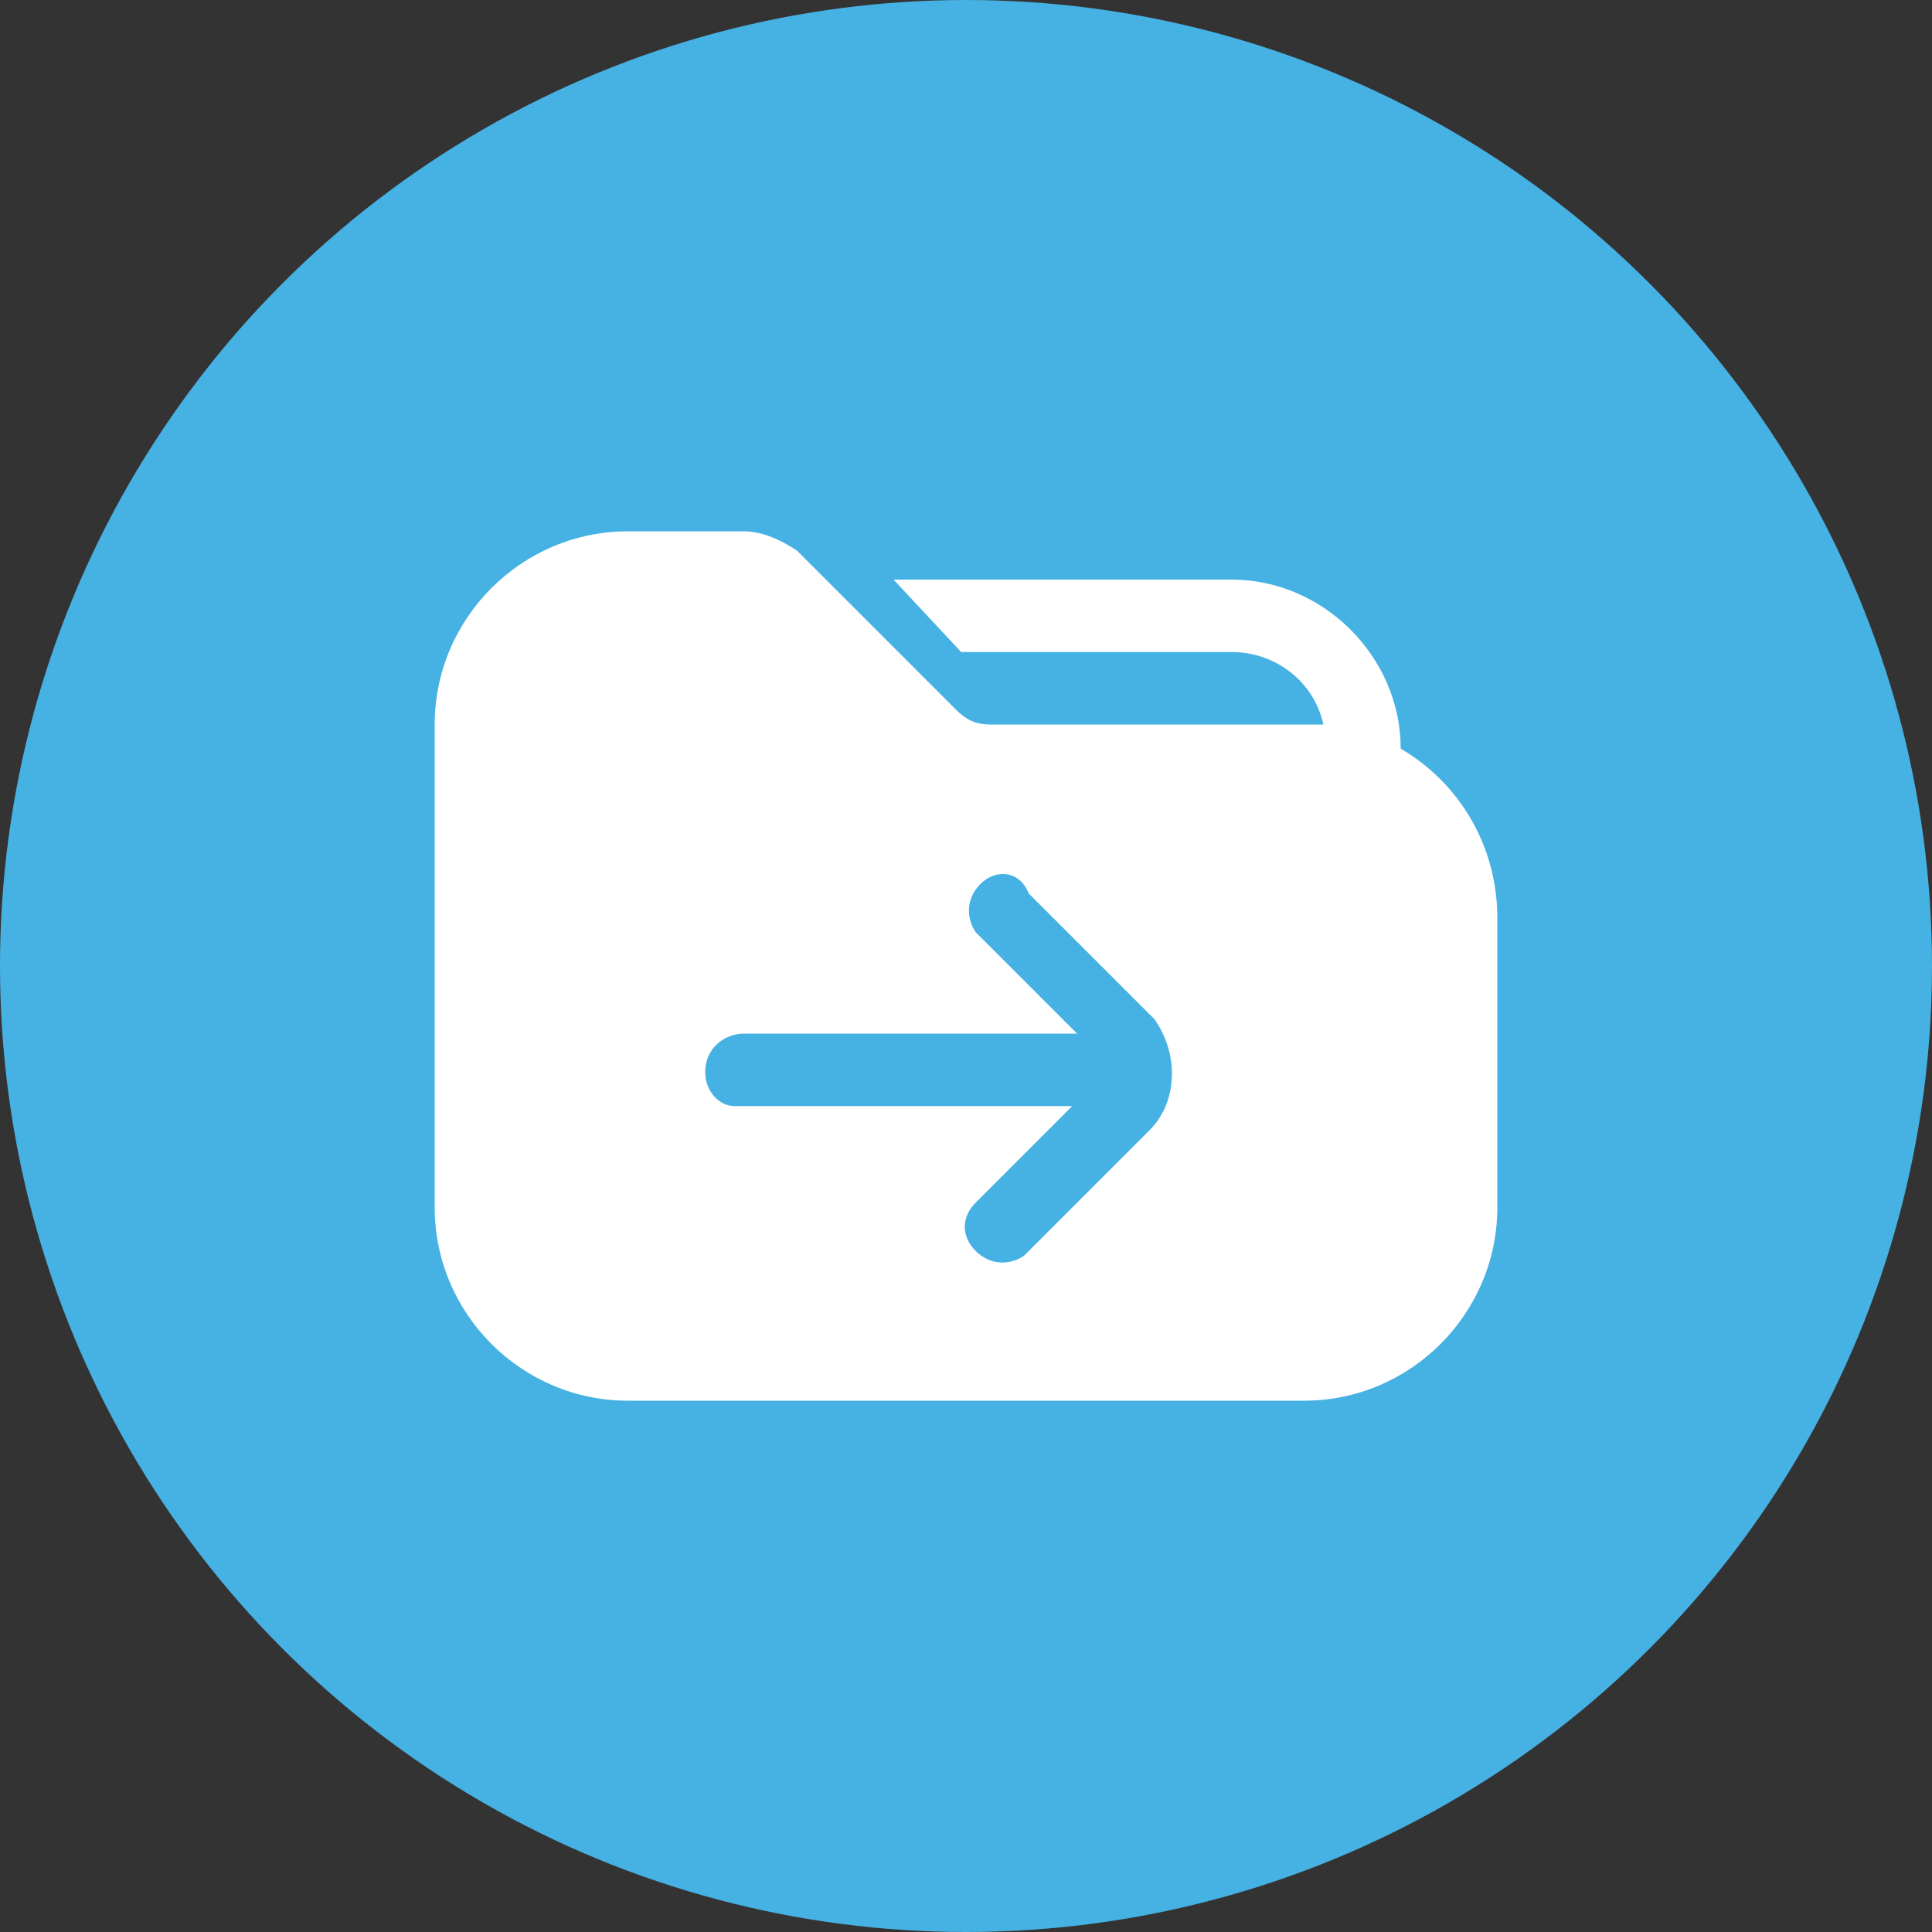
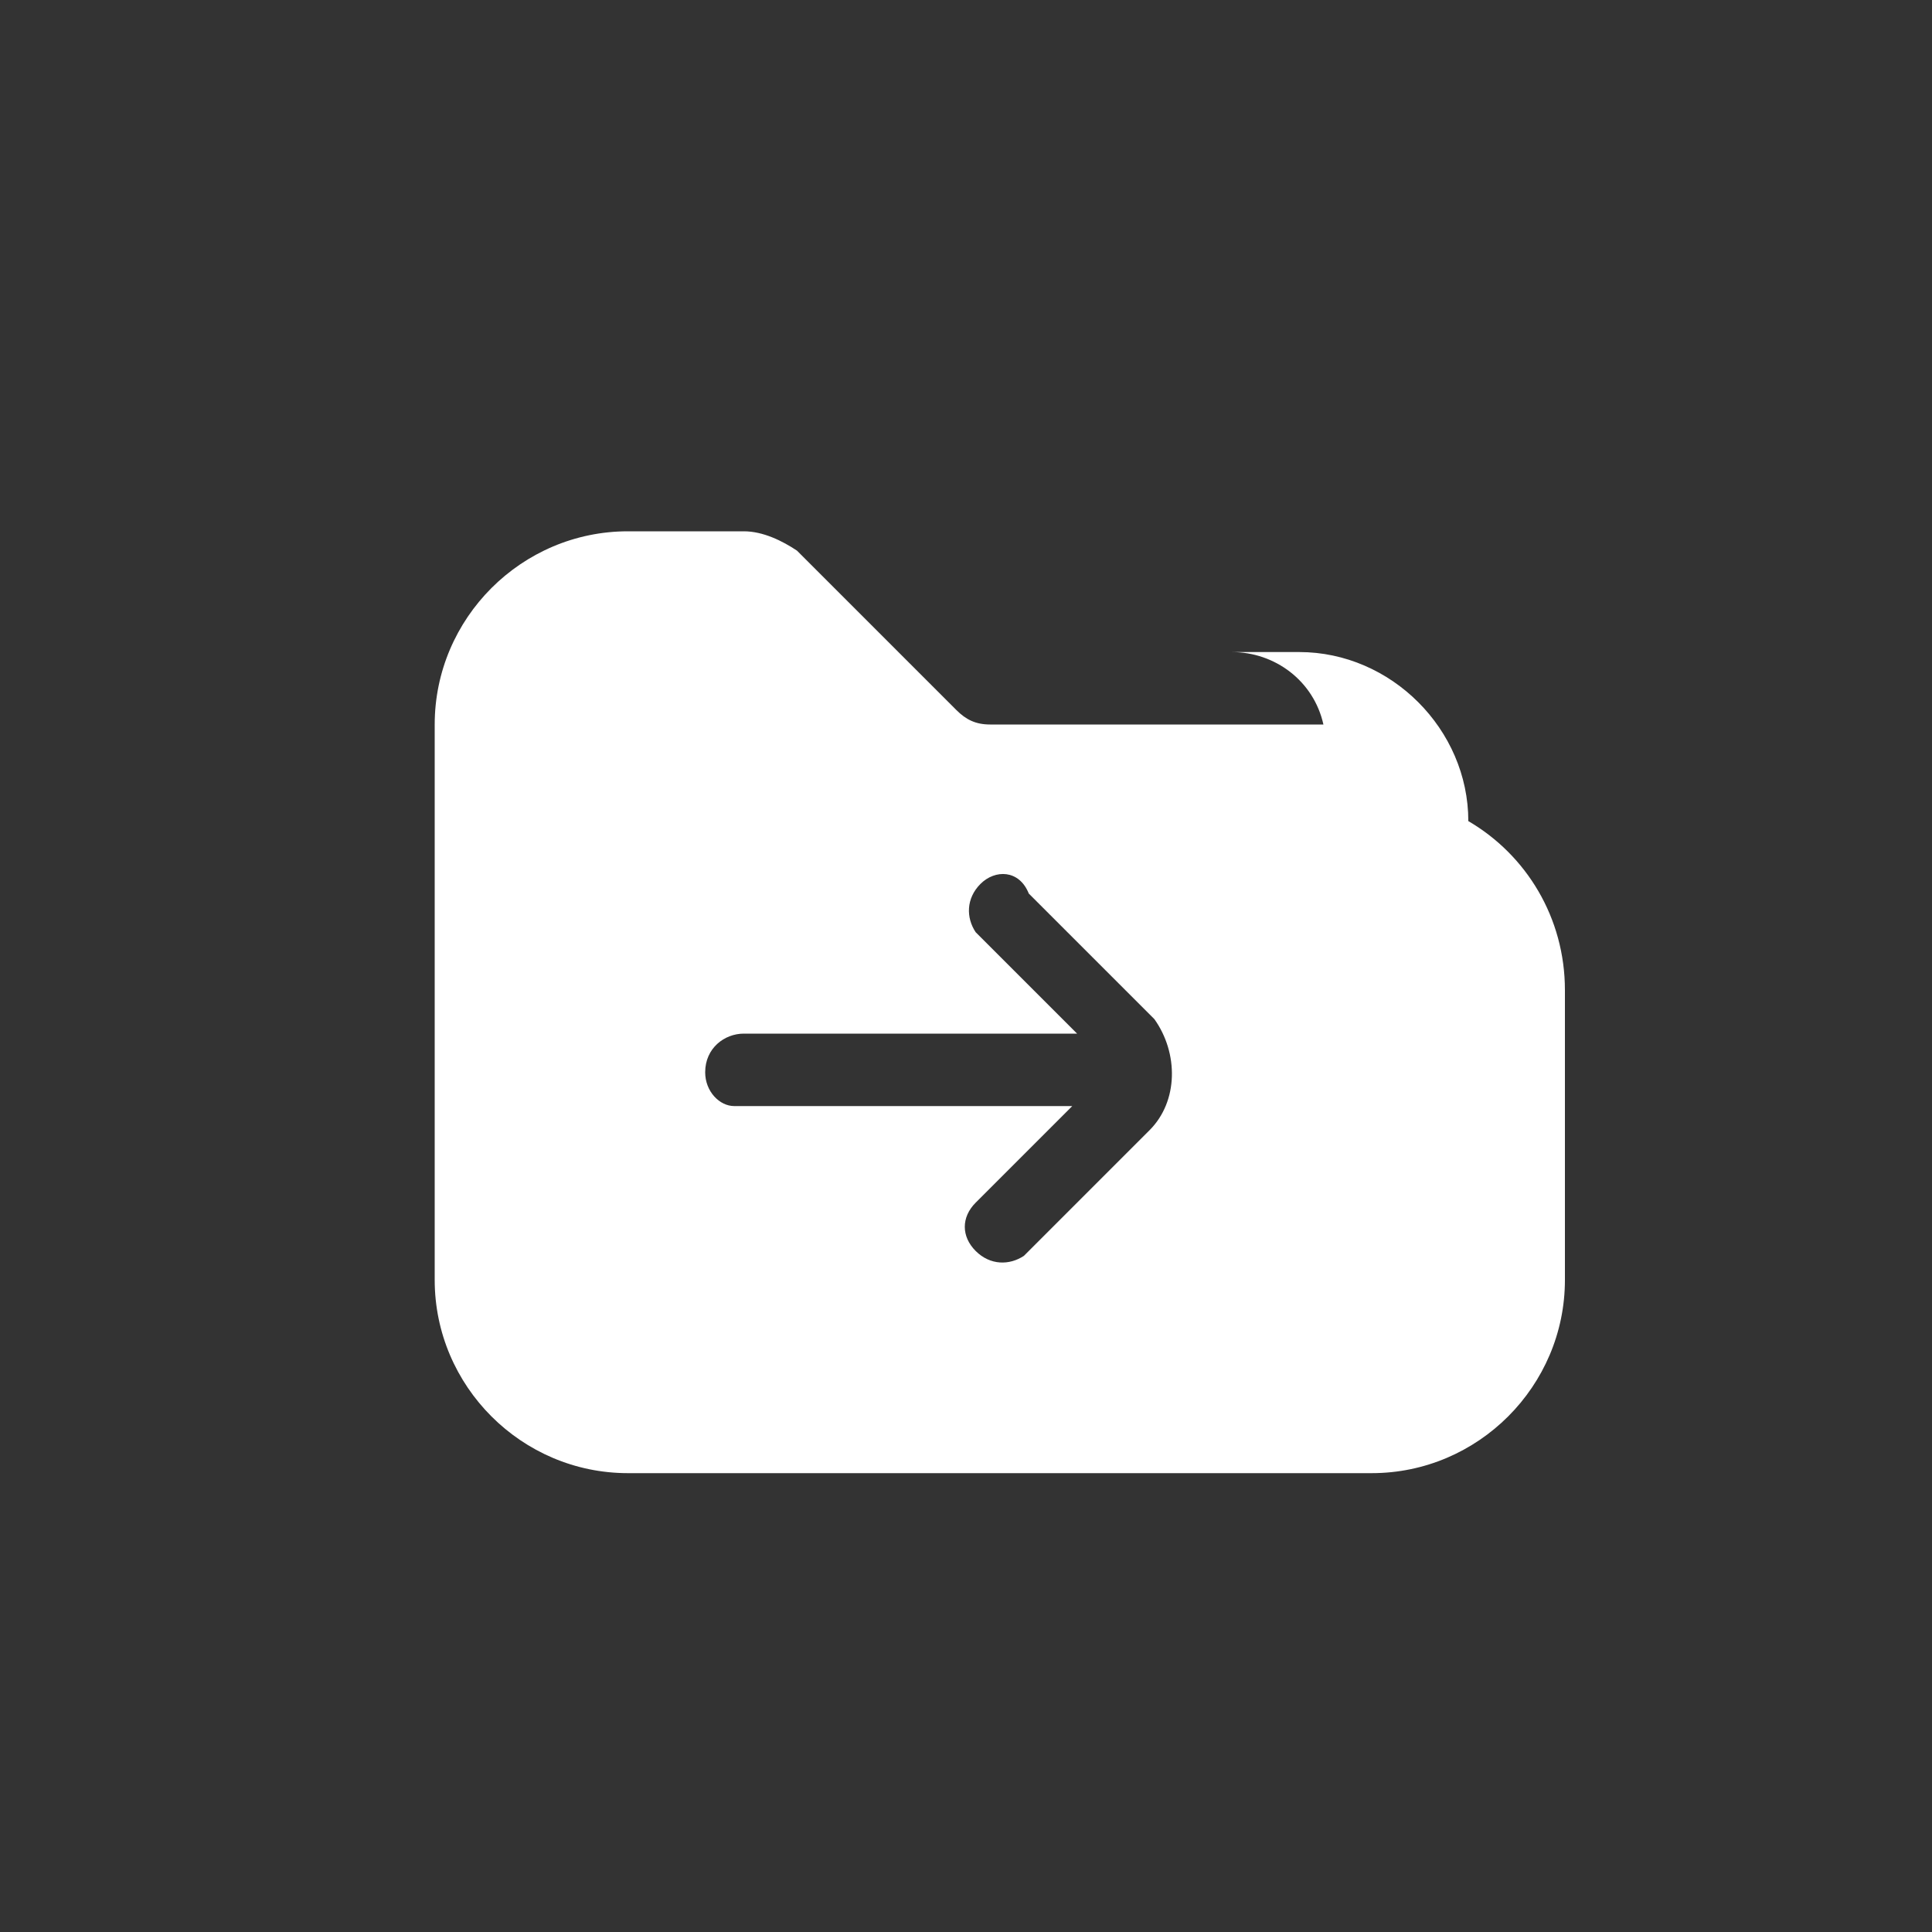
<svg xmlns="http://www.w3.org/2000/svg" version="1.1" id="图层_1" x="0px" y="0px" viewBox="0 0 40 40" style="enable-background:new 0 0 40 40;" xml:space="preserve">
  <rect x="0" y="0" width="40" height="40" fill="#333333" stroke="none" />
  <style type="text/css">
	.st0{fill-rule:evenodd;clip-rule:evenodd;fill:#46B1E3;}
	.st1{fill:#FFFFFF;}
</style>
  <title>画板备份 6</title>
-   <circle id="Combined-Shape" class="st0" cx="20" cy="20" r="20" />
-   <path class="st1" d="M15.4,11c0.4,0,0.8,0.2,1.1,0.4l3.3,3.3c0.2,0.2,0.4,0.3,0.7,0.3H27c0.1,0,0.3,0,0.4,0c-0.2-0.9-1-1.5-1.9-1.5  l-0.1,0l-5.5,0L18.5,12l7,0c1.9,0,3.5,1.6,3.5,3.5l0,0c1.2,0.7,2,2,2,3.5v6c0,2.2-1.8,4-4,4H13c-2.2,0-4-1.8-4-4V15c0-2.2,1.8-4,4-4  H15.4z M20.3,18.3c-0.3,0.3-0.3,0.7-0.1,1l0.1,0.1l2,2l-6.9,0c-0.4,0-0.8,0.3-0.8,0.8c0,0.4,0.3,0.7,0.6,0.7l0.1,0l6.9,0l-2,2l0,0  c-0.3,0.3-0.3,0.7,0,1c0.3,0.3,0.7,0.3,1,0.1l0.1-0.1l2.5-2.5l0,0c0.6-0.6,0.6-1.6,0.1-2.3l-0.1-0.1l-2.5-2.5l0,0  C21.1,18,20.6,18,20.3,18.3z" />
+   <path class="st1" d="M15.4,11c0.4,0,0.8,0.2,1.1,0.4l3.3,3.3c0.2,0.2,0.4,0.3,0.7,0.3H27c0.1,0,0.3,0,0.4,0c-0.2-0.9-1-1.5-1.9-1.5  l-0.1,0l-5.5,0l7,0c1.9,0,3.5,1.6,3.5,3.5l0,0c1.2,0.7,2,2,2,3.5v6c0,2.2-1.8,4-4,4H13c-2.2,0-4-1.8-4-4V15c0-2.2,1.8-4,4-4  H15.4z M20.3,18.3c-0.3,0.3-0.3,0.7-0.1,1l0.1,0.1l2,2l-6.9,0c-0.4,0-0.8,0.3-0.8,0.8c0,0.4,0.3,0.7,0.6,0.7l0.1,0l6.9,0l-2,2l0,0  c-0.3,0.3-0.3,0.7,0,1c0.3,0.3,0.7,0.3,1,0.1l0.1-0.1l2.5-2.5l0,0c0.6-0.6,0.6-1.6,0.1-2.3l-0.1-0.1l-2.5-2.5l0,0  C21.1,18,20.6,18,20.3,18.3z" />
</svg>